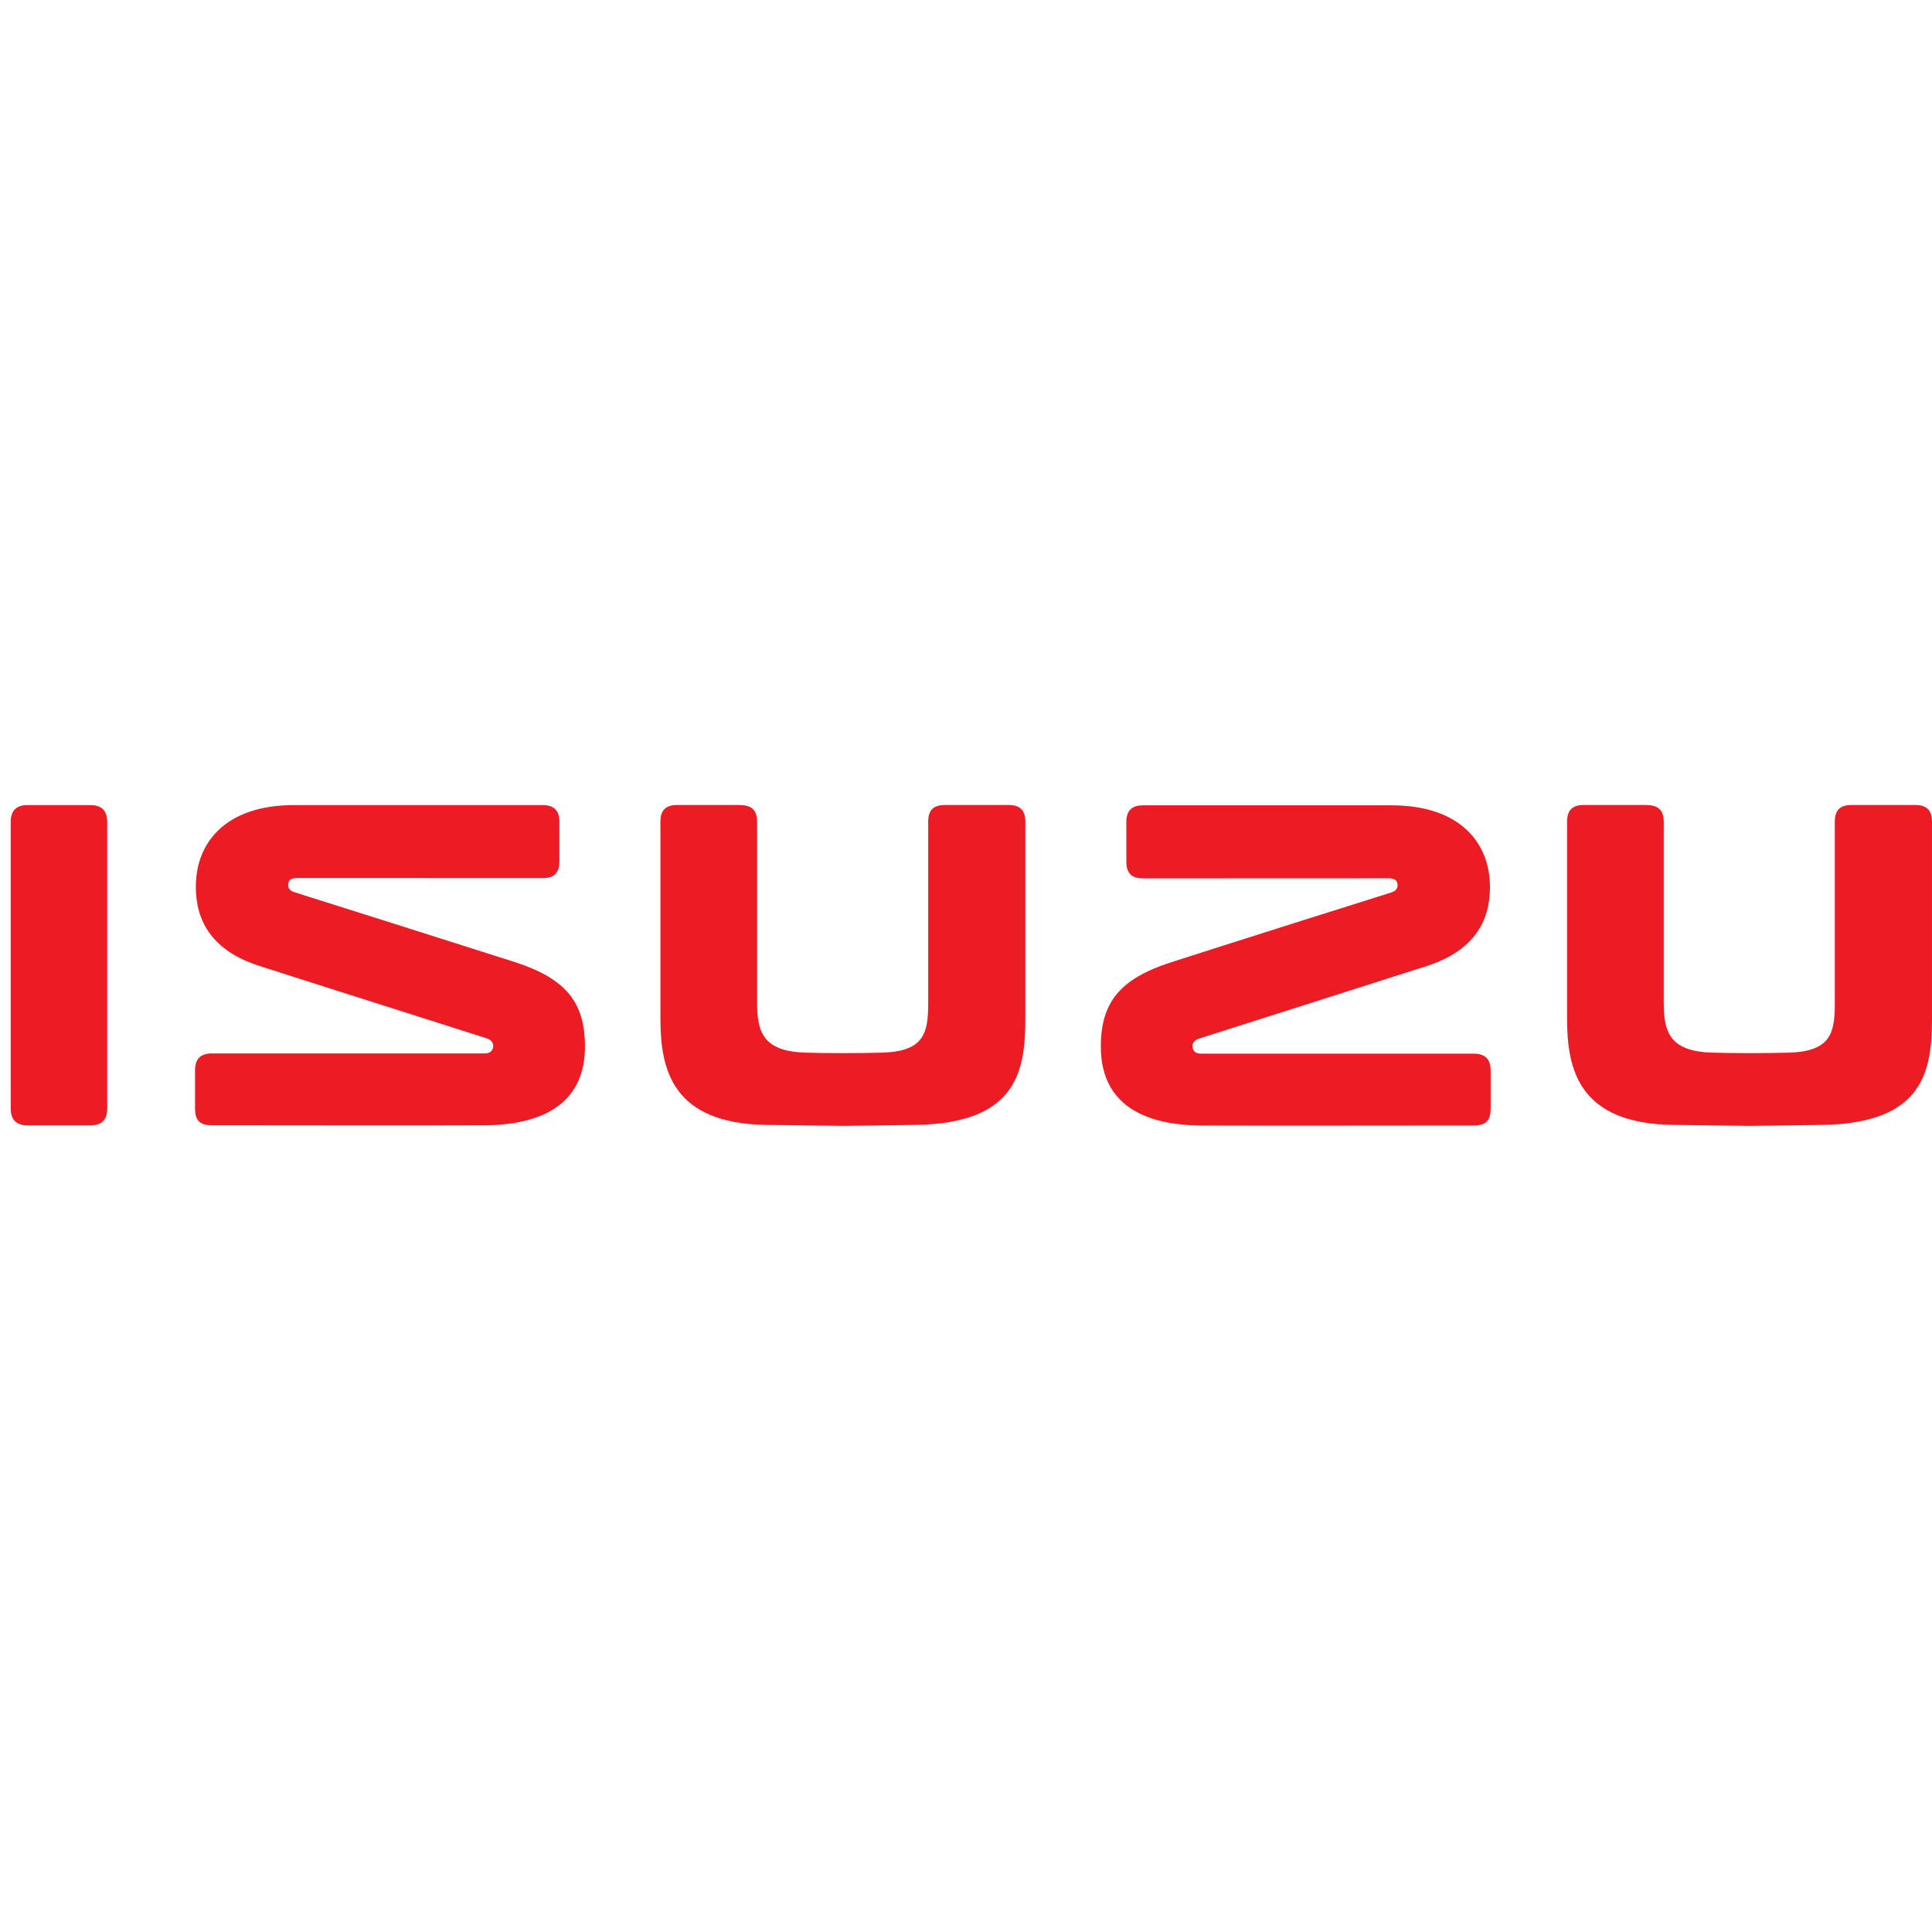
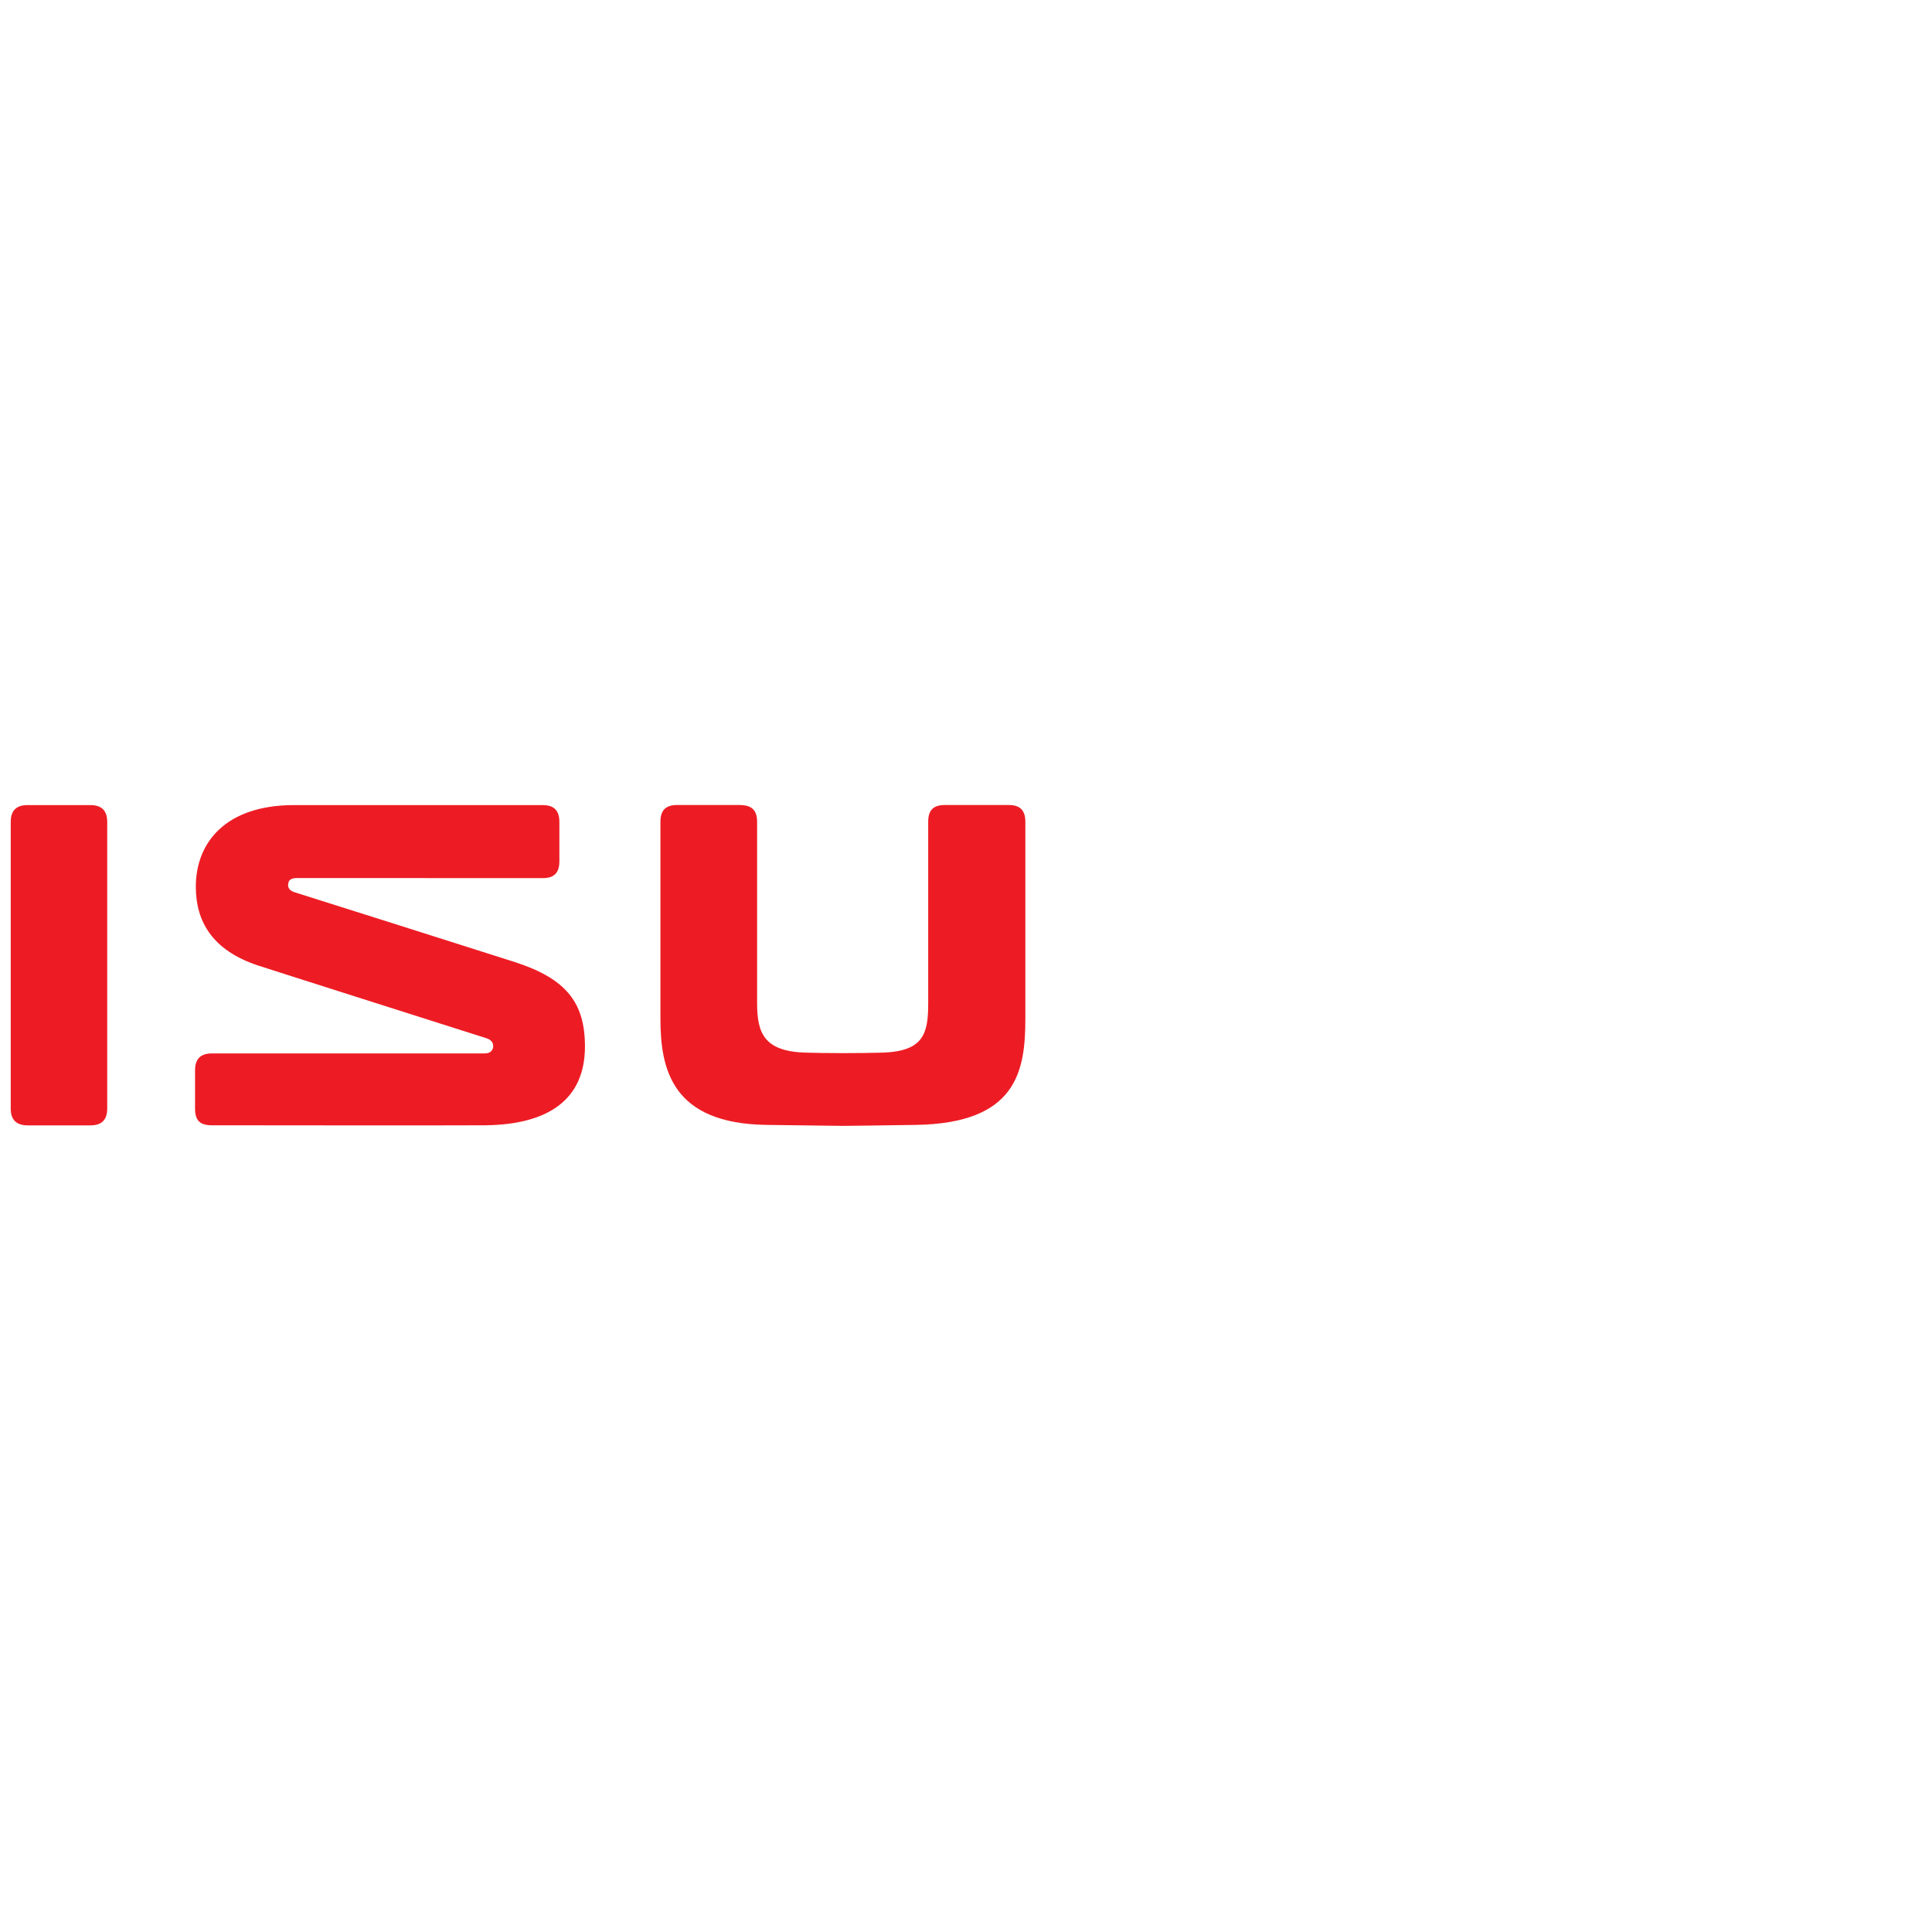
<svg xmlns="http://www.w3.org/2000/svg" width="180" height="180" viewBox="0 0 180 180" fill="none">
  <path fill-rule="evenodd" clip-rule="evenodd" d="M9.989 103.275C9.989 104.303 9.506 104.849 8.424 104.849H2.583C1.528 104.849 1 104.33 1 103.284V76.582C1 75.535 1.5 75.008 2.574 75.008H8.406C9.461 75.008 9.989 75.508 9.989 76.582V103.275Z" fill="#ED1C24" />
  <path fill-rule="evenodd" clip-rule="evenodd" d="M18.172 103.275V99.718C18.172 98.653 18.691 98.144 19.755 98.144C19.755 98.144 44.446 98.144 45.129 98.144C45.593 98.144 45.811 97.98 45.92 97.671C46.011 97.388 45.938 96.934 45.356 96.743C44.765 96.552 24.822 90.219 23.967 89.928C19.809 88.527 18.245 85.871 18.245 82.632C18.236 78.529 20.992 75.008 27.406 75.008C33.984 75.008 50.551 75.008 50.551 75.008C51.643 75.008 52.116 75.535 52.116 76.582V80.248C52.116 81.331 51.615 81.813 50.569 81.813C50.569 81.813 28.27 81.804 27.706 81.804C27.206 81.804 26.951 81.931 26.878 82.222C26.797 82.513 26.815 82.932 27.424 83.123C28.189 83.36 44.892 88.645 47.976 89.637C52.716 91.175 54.499 93.376 54.499 97.498C54.499 102.429 51.106 104.758 45.274 104.84C43.073 104.867 19.773 104.84 19.773 104.84C18.654 104.849 18.172 104.421 18.172 103.275Z" fill="#ED1C24" />
  <path fill-rule="evenodd" clip-rule="evenodd" d="M68.973 75.009C70.029 75.009 70.538 75.491 70.538 76.565C70.538 76.565 70.538 90.685 70.538 93.487C70.538 96.289 71.221 97.954 75.06 98.072C75.951 98.099 77.325 98.118 78.508 98.118C79.691 98.118 81.328 98.099 82.22 98.072C86.059 97.945 86.478 96.289 86.478 93.487C86.478 90.685 86.478 76.565 86.478 76.565C86.478 75.5 86.932 75 88.052 75H93.974C95.057 75 95.53 75.51 95.53 76.574C95.53 76.574 95.53 91.513 95.53 94.906C95.53 99.828 94.711 104.65 85.331 104.805C82.111 104.859 78.508 104.895 78.508 104.895C78.508 104.895 74.678 104.841 71.448 104.805C62.596 104.695 61.531 99.61 61.531 94.906C61.531 91.513 61.531 76.556 61.531 76.556C61.531 75.51 62.004 75 63.087 75H68.973V75.009Z" fill="#ED1C24" />
-   <path fill-rule="evenodd" clip-rule="evenodd" d="M153.442 75.009C154.488 75.009 155.007 75.491 155.007 76.565C155.007 76.565 155.007 90.685 155.007 93.487C155.007 96.289 155.689 97.954 159.528 98.072C160.42 98.099 161.794 98.118 162.977 98.118C164.159 98.118 165.797 98.099 166.688 98.072C170.528 97.945 170.946 96.289 170.946 93.487C170.946 90.685 170.946 76.565 170.946 76.565C170.946 75.5 171.401 75 172.52 75H178.443C179.526 75 179.999 75.51 179.999 76.574C179.999 76.574 179.999 91.513 179.999 94.906C179.999 99.828 179.18 104.65 169.8 104.805C166.579 104.859 162.977 104.895 162.977 104.895C162.977 104.895 159.146 104.841 155.917 104.805C147.064 104.695 146 99.61 146 94.906C146 91.513 146 76.556 146 76.556C146 75.51 146.473 75 147.556 75H153.442V75.009Z" fill="#ED1C24" />
-   <path fill-rule="evenodd" clip-rule="evenodd" d="M138.881 103.28C138.881 104.435 138.408 104.863 137.289 104.863C137.289 104.863 113.98 104.89 111.788 104.863C105.956 104.781 102.562 102.452 102.562 97.521C102.562 93.391 104.346 91.189 109.086 89.661C112.161 88.66 128.864 83.374 129.629 83.147C130.238 82.956 130.256 82.546 130.174 82.246C130.093 81.964 129.847 81.827 129.347 81.827C128.792 81.827 106.484 81.836 106.484 81.836C105.437 81.836 104.937 81.354 104.937 80.272V76.605C104.937 75.559 105.41 75.031 106.502 75.031C106.502 75.031 123.069 75.031 129.647 75.031C136.061 75.031 138.817 78.552 138.817 82.655C138.817 85.903 137.253 88.551 133.086 89.952C132.24 90.234 112.288 96.575 111.697 96.766C111.105 96.957 111.033 97.412 111.133 97.694C111.233 98.003 111.46 98.167 111.924 98.167C112.607 98.167 137.298 98.167 137.298 98.167C138.362 98.167 138.881 98.667 138.881 99.741V103.28Z" fill="#ED1C24" />
</svg>